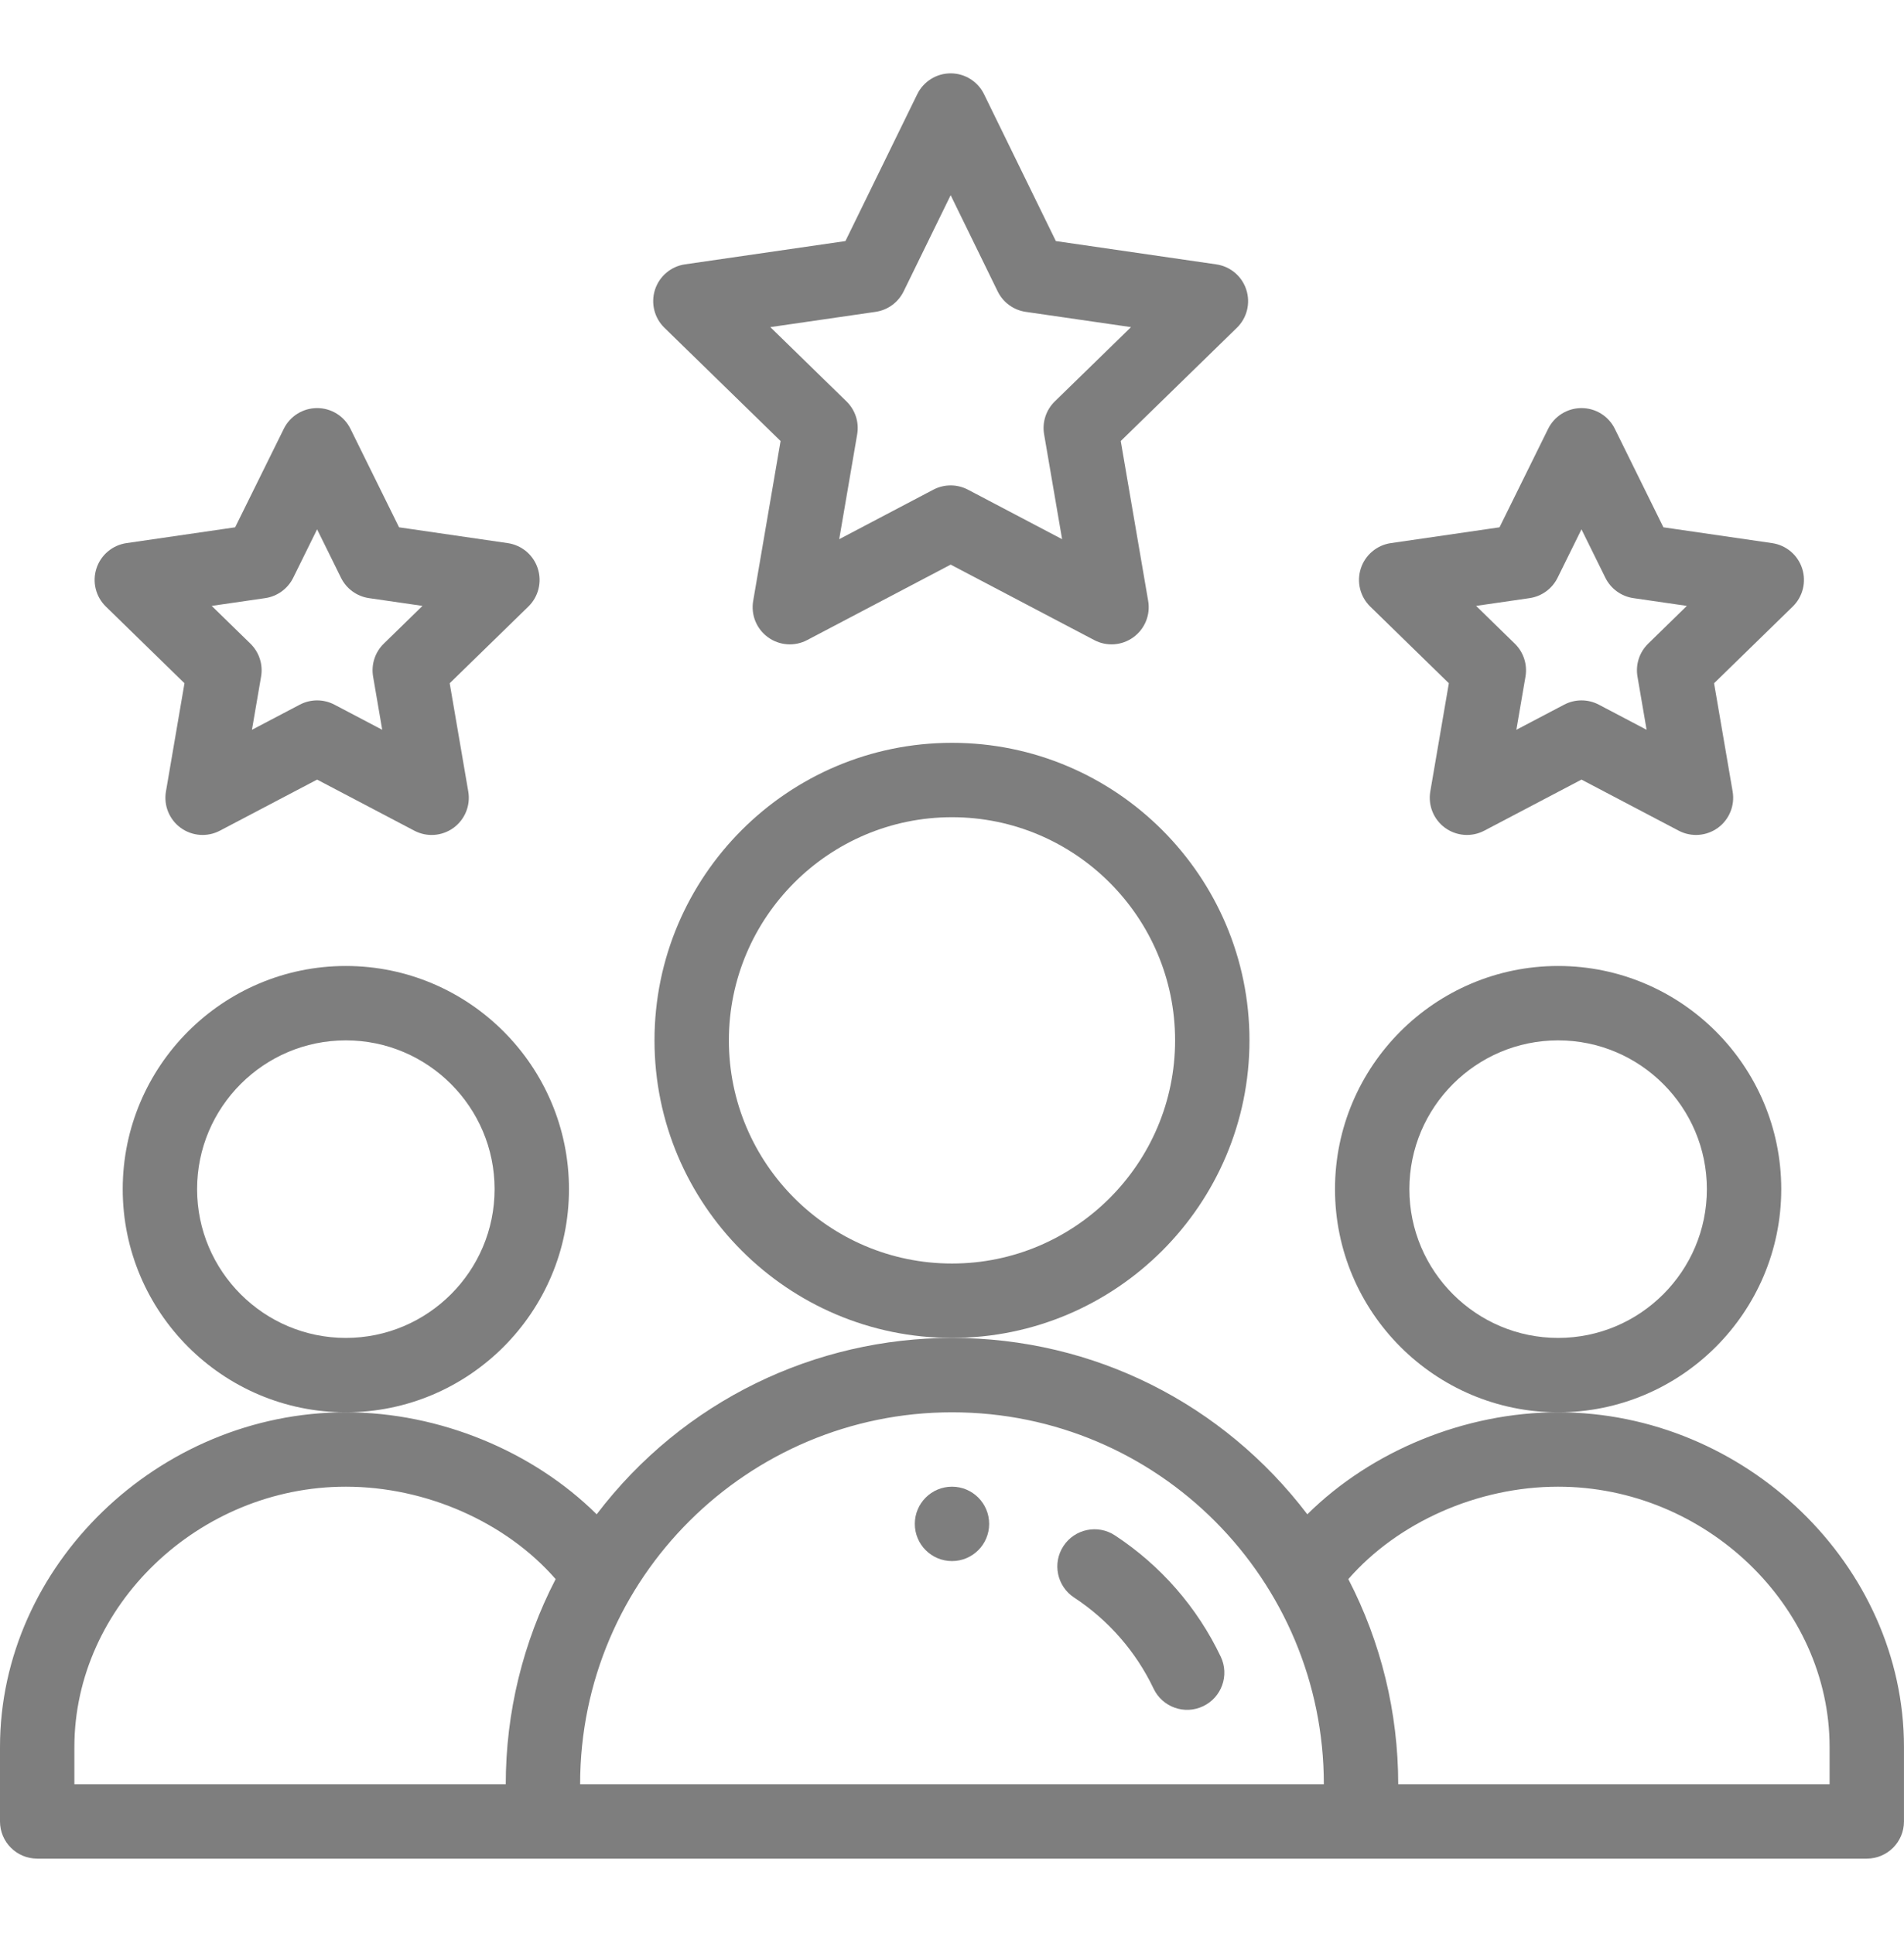
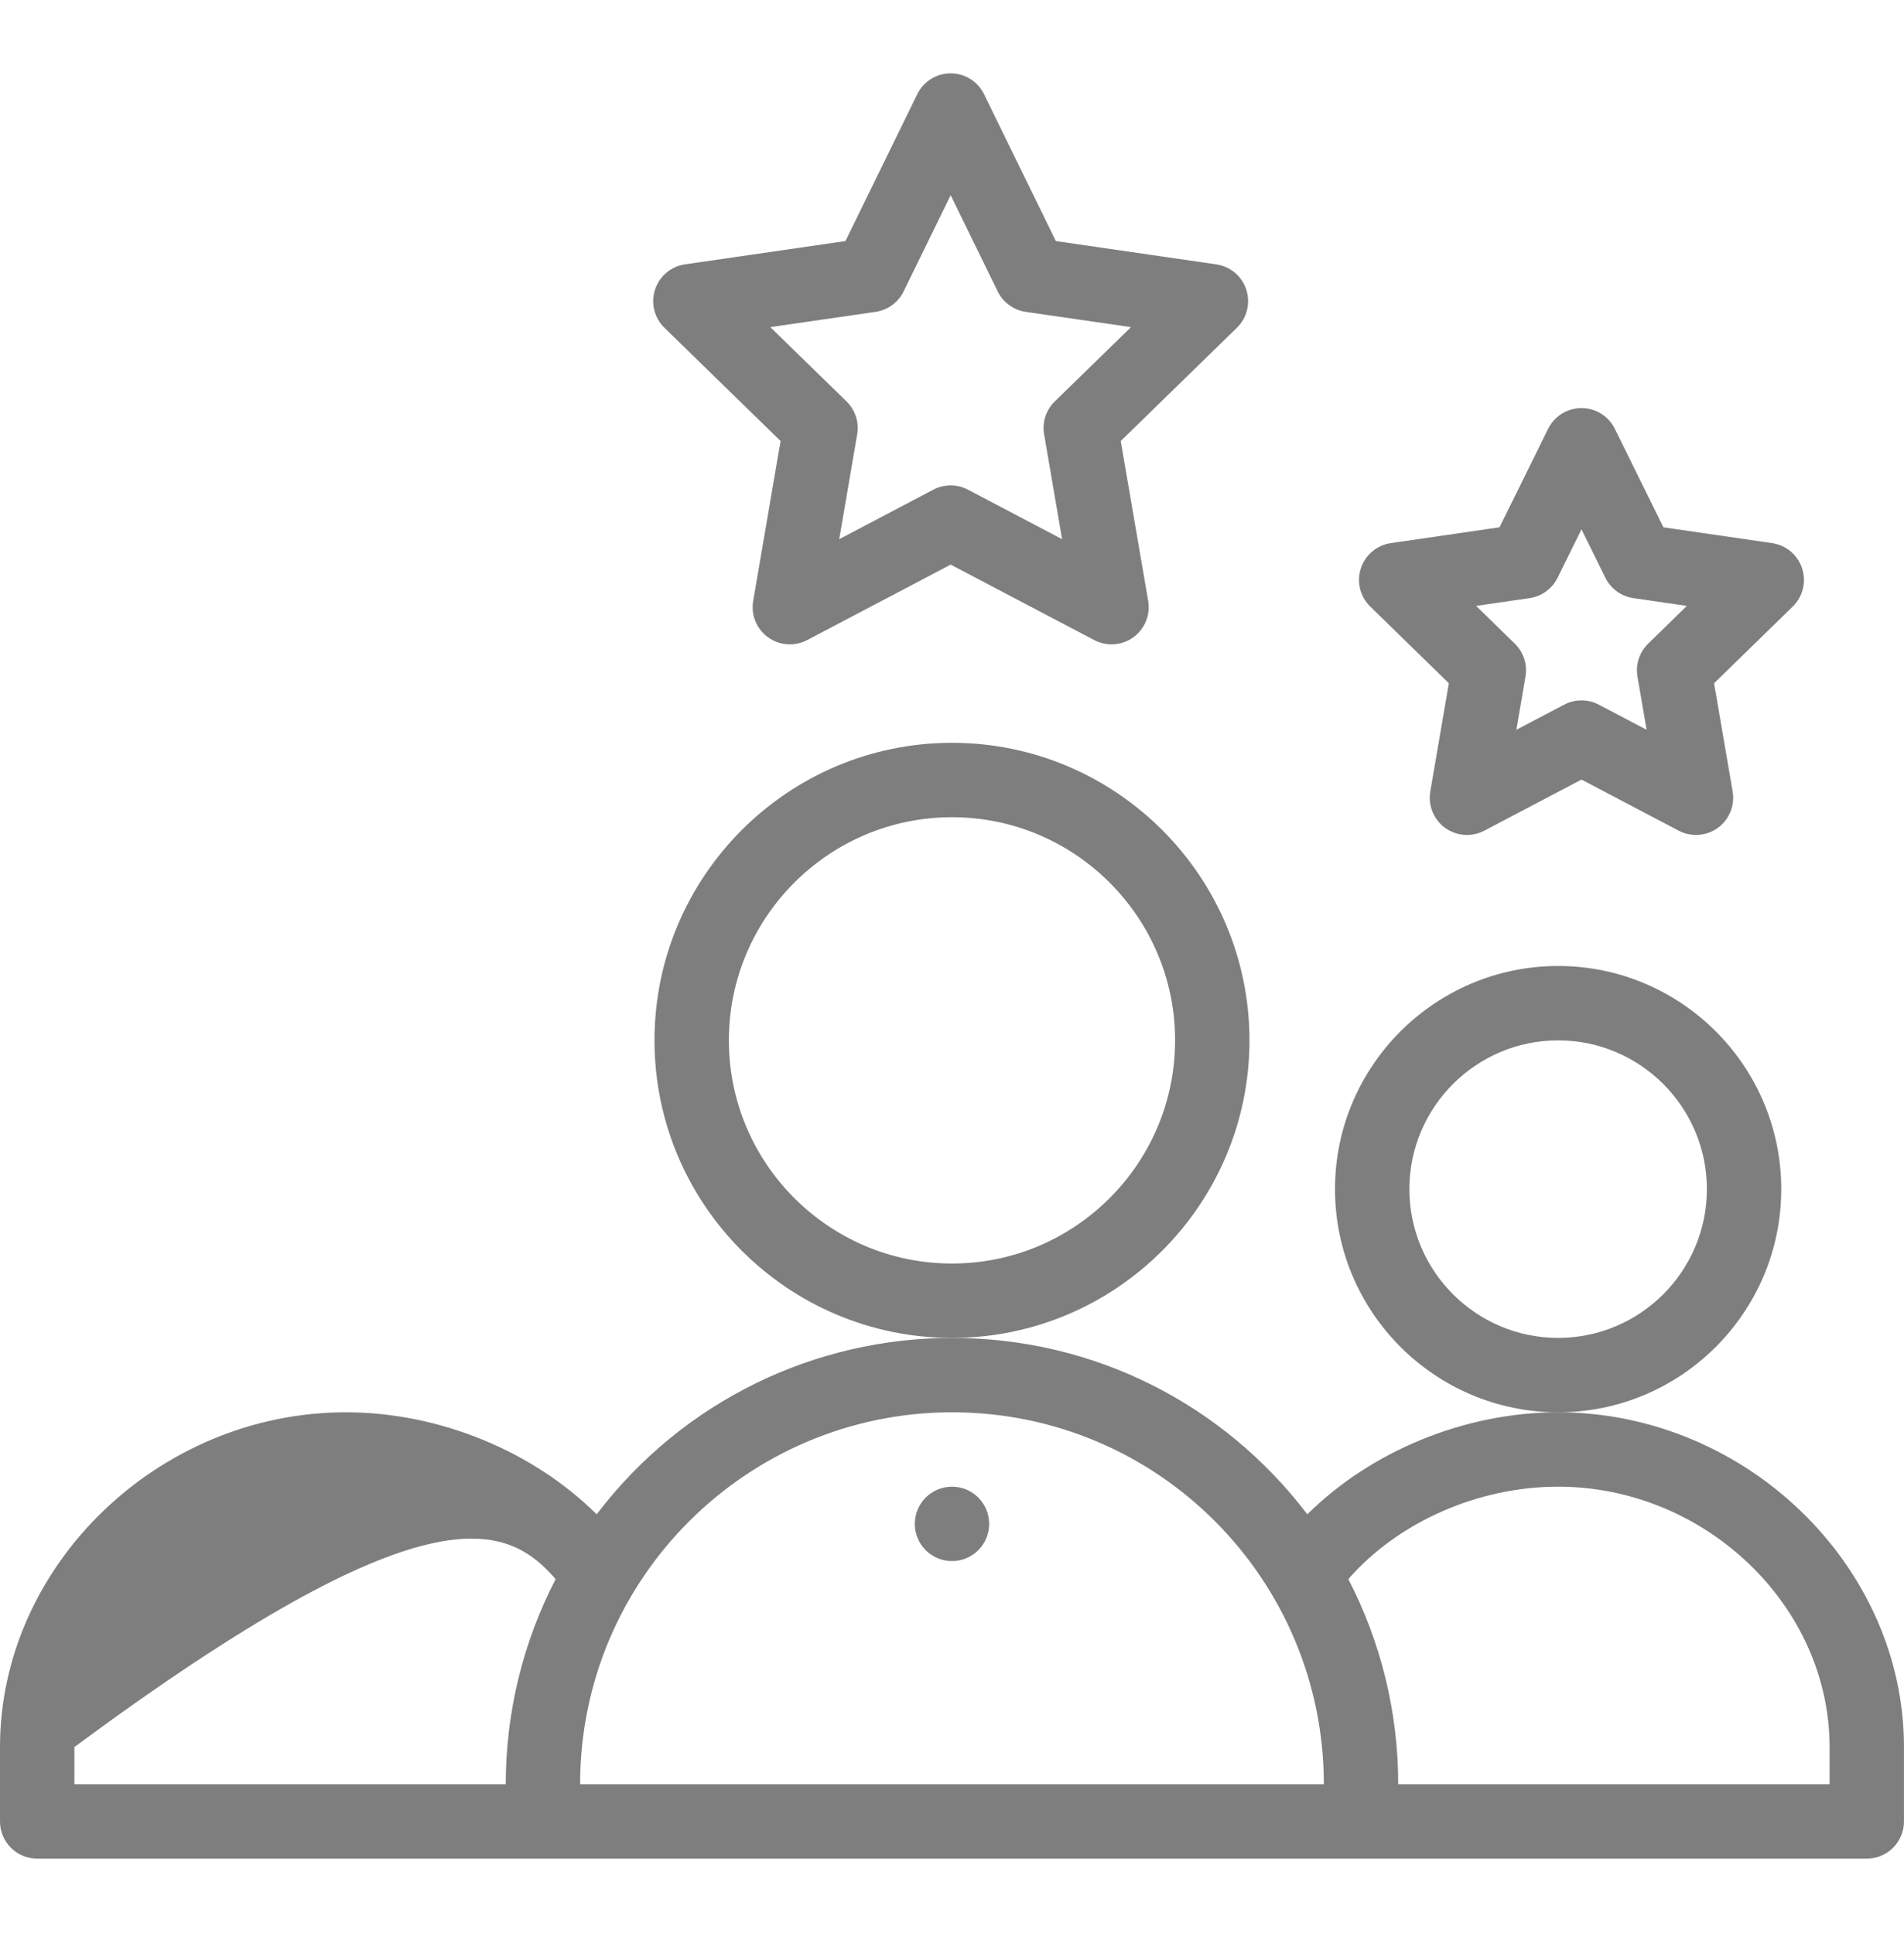
<svg xmlns="http://www.w3.org/2000/svg" width="64" height="65" viewBox="0 0 64 65" fill="none">
  <g id="Rating" clip-path="url(#clip0_8_364)">
    <path id="Vector" d="M33.249 51.215C33.249 51.906 32.69 52.465 32 52.465C31.309 52.465 30.75 51.906 30.75 51.215C30.75 50.525 31.309 49.965 32 49.965C32.69 49.965 33.249 50.525 33.249 51.215Z" fill="#7E7E7E" />
    <path id="Vector_2" d="M59.874 39.965C59.874 35.829 56.51 32.465 52.374 32.465C48.239 32.465 44.874 35.829 44.874 39.965C44.874 44.101 48.239 47.465 52.374 47.465C56.51 47.465 59.874 44.101 59.874 39.965ZM52.374 44.965C49.618 44.965 47.374 42.722 47.374 39.965C47.374 37.208 49.618 34.965 52.374 34.965C55.131 34.965 57.374 37.208 57.374 39.965C57.374 42.722 55.131 44.965 52.374 44.965Z" fill="#7E7E7E" />
-     <path id="Vector_3" d="M52.374 47.465C49.225 47.465 46.084 48.773 43.944 50.893C41.127 47.192 36.785 44.965 32 44.965C27.417 44.965 22.977 47.056 20.056 50.893C17.916 48.773 14.775 47.465 11.624 47.465C5.323 47.465 -0 52.617 -0 58.715V61.215C-0 61.906 0.559 62.465 1.25 62.465H62.749C63.44 62.465 63.999 61.906 63.999 61.215V58.715C63.999 52.617 58.676 47.465 52.374 47.465ZM2.5 58.715C2.5 53.972 6.678 49.965 11.624 49.965C14.331 49.965 17.015 51.164 18.677 53.071C17.578 55.193 17 57.558 17 59.965H2.5V58.715ZM32 47.465C38.955 47.465 44.499 53.109 44.499 59.965H19.5C19.5 53.017 25.157 47.465 32 47.465ZM61.499 59.965H46.999C46.999 57.558 46.421 55.193 45.322 53.071C46.984 51.164 49.668 49.965 52.374 49.965C57.321 49.965 61.499 53.972 61.499 58.715V59.965Z" fill="#7E7E7E" />
-     <path id="Vector_4" d="M19.125 39.965C19.125 35.829 15.76 32.465 11.624 32.465C7.489 32.465 4.125 35.829 4.125 39.965C4.125 44.101 7.489 47.465 11.624 47.465C15.76 47.465 19.125 44.101 19.125 39.965ZM11.624 44.965C8.868 44.965 6.625 42.722 6.625 39.965C6.625 37.208 8.868 34.965 11.624 34.965C14.381 34.965 16.625 37.208 16.625 39.965C16.625 42.722 14.381 44.965 11.624 44.965Z" fill="#7E7E7E" />
+     <path id="Vector_3" d="M52.374 47.465C49.225 47.465 46.084 48.773 43.944 50.893C41.127 47.192 36.785 44.965 32 44.965C27.417 44.965 22.977 47.056 20.056 50.893C17.916 48.773 14.775 47.465 11.624 47.465C5.323 47.465 -0 52.617 -0 58.715V61.215C-0 61.906 0.559 62.465 1.25 62.465H62.749C63.44 62.465 63.999 61.906 63.999 61.215V58.715C63.999 52.617 58.676 47.465 52.374 47.465ZM2.5 58.715C14.331 49.965 17.015 51.164 18.677 53.071C17.578 55.193 17 57.558 17 59.965H2.5V58.715ZM32 47.465C38.955 47.465 44.499 53.109 44.499 59.965H19.5C19.5 53.017 25.157 47.465 32 47.465ZM61.499 59.965H46.999C46.999 57.558 46.421 55.193 45.322 53.071C46.984 51.164 49.668 49.965 52.374 49.965C57.321 49.965 61.499 53.972 61.499 58.715V59.965Z" fill="#7E7E7E" />
    <path id="Vector_5" d="M41.999 34.965C41.999 29.451 37.514 24.965 32 24.965C26.485 24.965 22 29.451 22 34.965C22 40.479 26.485 44.965 32 44.965C37.514 44.965 41.999 40.479 41.999 34.965ZM32 42.465C27.864 42.465 24.5 39.101 24.5 34.965C24.5 30.829 27.864 27.465 32 27.465C36.135 27.465 39.499 30.829 39.499 34.965C39.499 39.101 36.135 42.465 32 42.465Z" fill="#7E7E7E" />
    <path id="Vector_6" d="M41.892 9.735C41.745 9.282 41.354 8.953 40.883 8.885L35.491 8.102L33.077 3.166C32.868 2.737 32.432 2.465 31.955 2.465C31.477 2.465 31.042 2.737 30.832 3.166L28.418 8.102L23.026 8.884C22.555 8.952 22.164 9.282 22.017 9.735C21.87 10.188 21.993 10.684 22.334 11.016L26.238 14.822L25.317 20.195C25.236 20.664 25.429 21.138 25.814 21.417C26.197 21.696 26.707 21.735 27.131 21.512L31.955 18.976L36.781 21.512C37.202 21.734 37.712 21.697 38.097 21.417C38.482 21.137 38.675 20.664 38.594 20.195L37.672 14.822L41.576 11.016C41.917 10.684 42.039 10.188 41.892 9.735ZM35.456 13.49C35.161 13.777 35.026 14.191 35.096 14.596L35.701 18.121L32.536 16.457C32.172 16.266 31.737 16.266 31.373 16.457L28.209 18.121L28.813 14.596C28.883 14.191 28.748 13.777 28.453 13.49L25.893 10.994L29.43 10.481C29.84 10.422 30.192 10.164 30.374 9.793L31.955 6.56L33.535 9.793C33.717 10.164 34.07 10.422 34.479 10.481L38.017 10.994L35.456 13.49Z" fill="#7E7E7E" />
    <path id="Vector_7" d="M60.576 19.104C60.429 18.651 60.038 18.322 59.566 18.253L55.913 17.722L54.28 14.412C54.07 13.985 53.636 13.715 53.16 13.715C53.16 13.715 53.16 13.715 53.159 13.715C52.684 13.715 52.249 13.985 52.038 14.412L50.404 17.722L46.751 18.253C46.28 18.322 45.889 18.651 45.742 19.104C45.595 19.556 45.717 20.053 46.058 20.385L48.701 22.963L48.077 26.6C47.997 27.069 48.189 27.543 48.575 27.823C48.959 28.102 49.47 28.139 49.891 27.918L53.159 26.201L56.427 27.918C56.848 28.139 57.358 28.102 57.743 27.823C58.128 27.543 58.32 27.069 58.24 26.6L57.616 22.963L60.26 20.385C60.601 20.053 60.723 19.556 60.576 19.104ZM55.401 21.632C55.106 21.919 54.972 22.332 55.041 22.738L55.348 24.527L53.741 23.682C53.377 23.491 52.942 23.491 52.578 23.682L50.97 24.527L51.277 22.738C51.346 22.332 51.212 21.919 50.917 21.632L49.617 20.363L51.414 20.102C51.821 20.043 52.173 19.787 52.355 19.419L53.159 17.79L53.962 19.418C54.145 19.787 54.497 20.043 54.904 20.102L56.701 20.363L55.401 21.632Z" fill="#7E7E7E" />
-     <path id="Vector_8" d="M18.076 19.104C17.929 18.651 17.538 18.322 17.066 18.253L13.414 17.722L11.78 14.412C11.57 13.985 11.136 13.715 10.66 13.715C10.184 13.715 9.749 13.985 9.539 14.412L7.904 17.722L4.251 18.253C3.78 18.322 3.389 18.651 3.242 19.104C3.095 19.556 3.217 20.053 3.558 20.385L6.201 22.963L5.578 26.6C5.497 27.069 5.69 27.543 6.075 27.823C6.459 28.102 6.97 28.139 7.391 27.918L10.659 26.201L13.927 27.918C14.351 28.141 14.86 28.101 15.243 27.823C15.628 27.543 15.821 27.069 15.74 26.6L15.116 22.963L17.76 20.385C18.101 20.053 18.223 19.556 18.076 19.104ZM12.9 21.632C12.606 21.919 12.472 22.332 12.541 22.738L12.848 24.527L11.241 23.682C10.877 23.491 10.442 23.491 10.078 23.682L8.469 24.527L8.776 22.738C8.846 22.332 8.711 21.919 8.417 21.632L7.116 20.363L8.914 20.102C9.321 20.043 9.673 19.787 9.855 19.419L10.659 17.79L11.462 19.418C11.644 19.787 11.996 20.043 12.403 20.102L14.201 20.363L12.9 21.632Z" fill="#7E7E7E" />
-     <path id="Vector_9" d="M37.477 51.602C36.9 51.222 36.125 51.383 35.746 51.96C35.367 52.537 35.527 53.312 36.105 53.691C37.26 54.45 38.184 55.509 38.776 56.752C39.072 57.375 39.817 57.641 40.441 57.343C41.065 57.047 41.33 56.301 41.033 55.678C40.245 54.022 39.015 52.612 37.477 51.602Z" fill="#7E7E7E" />
  </g>
  <defs>
    <clipPath id="clip0_8_364">
      <rect width="64" height="64" fill="white" transform="translate(-0 0.465)" />
    </clipPath>
  </defs>
</svg>